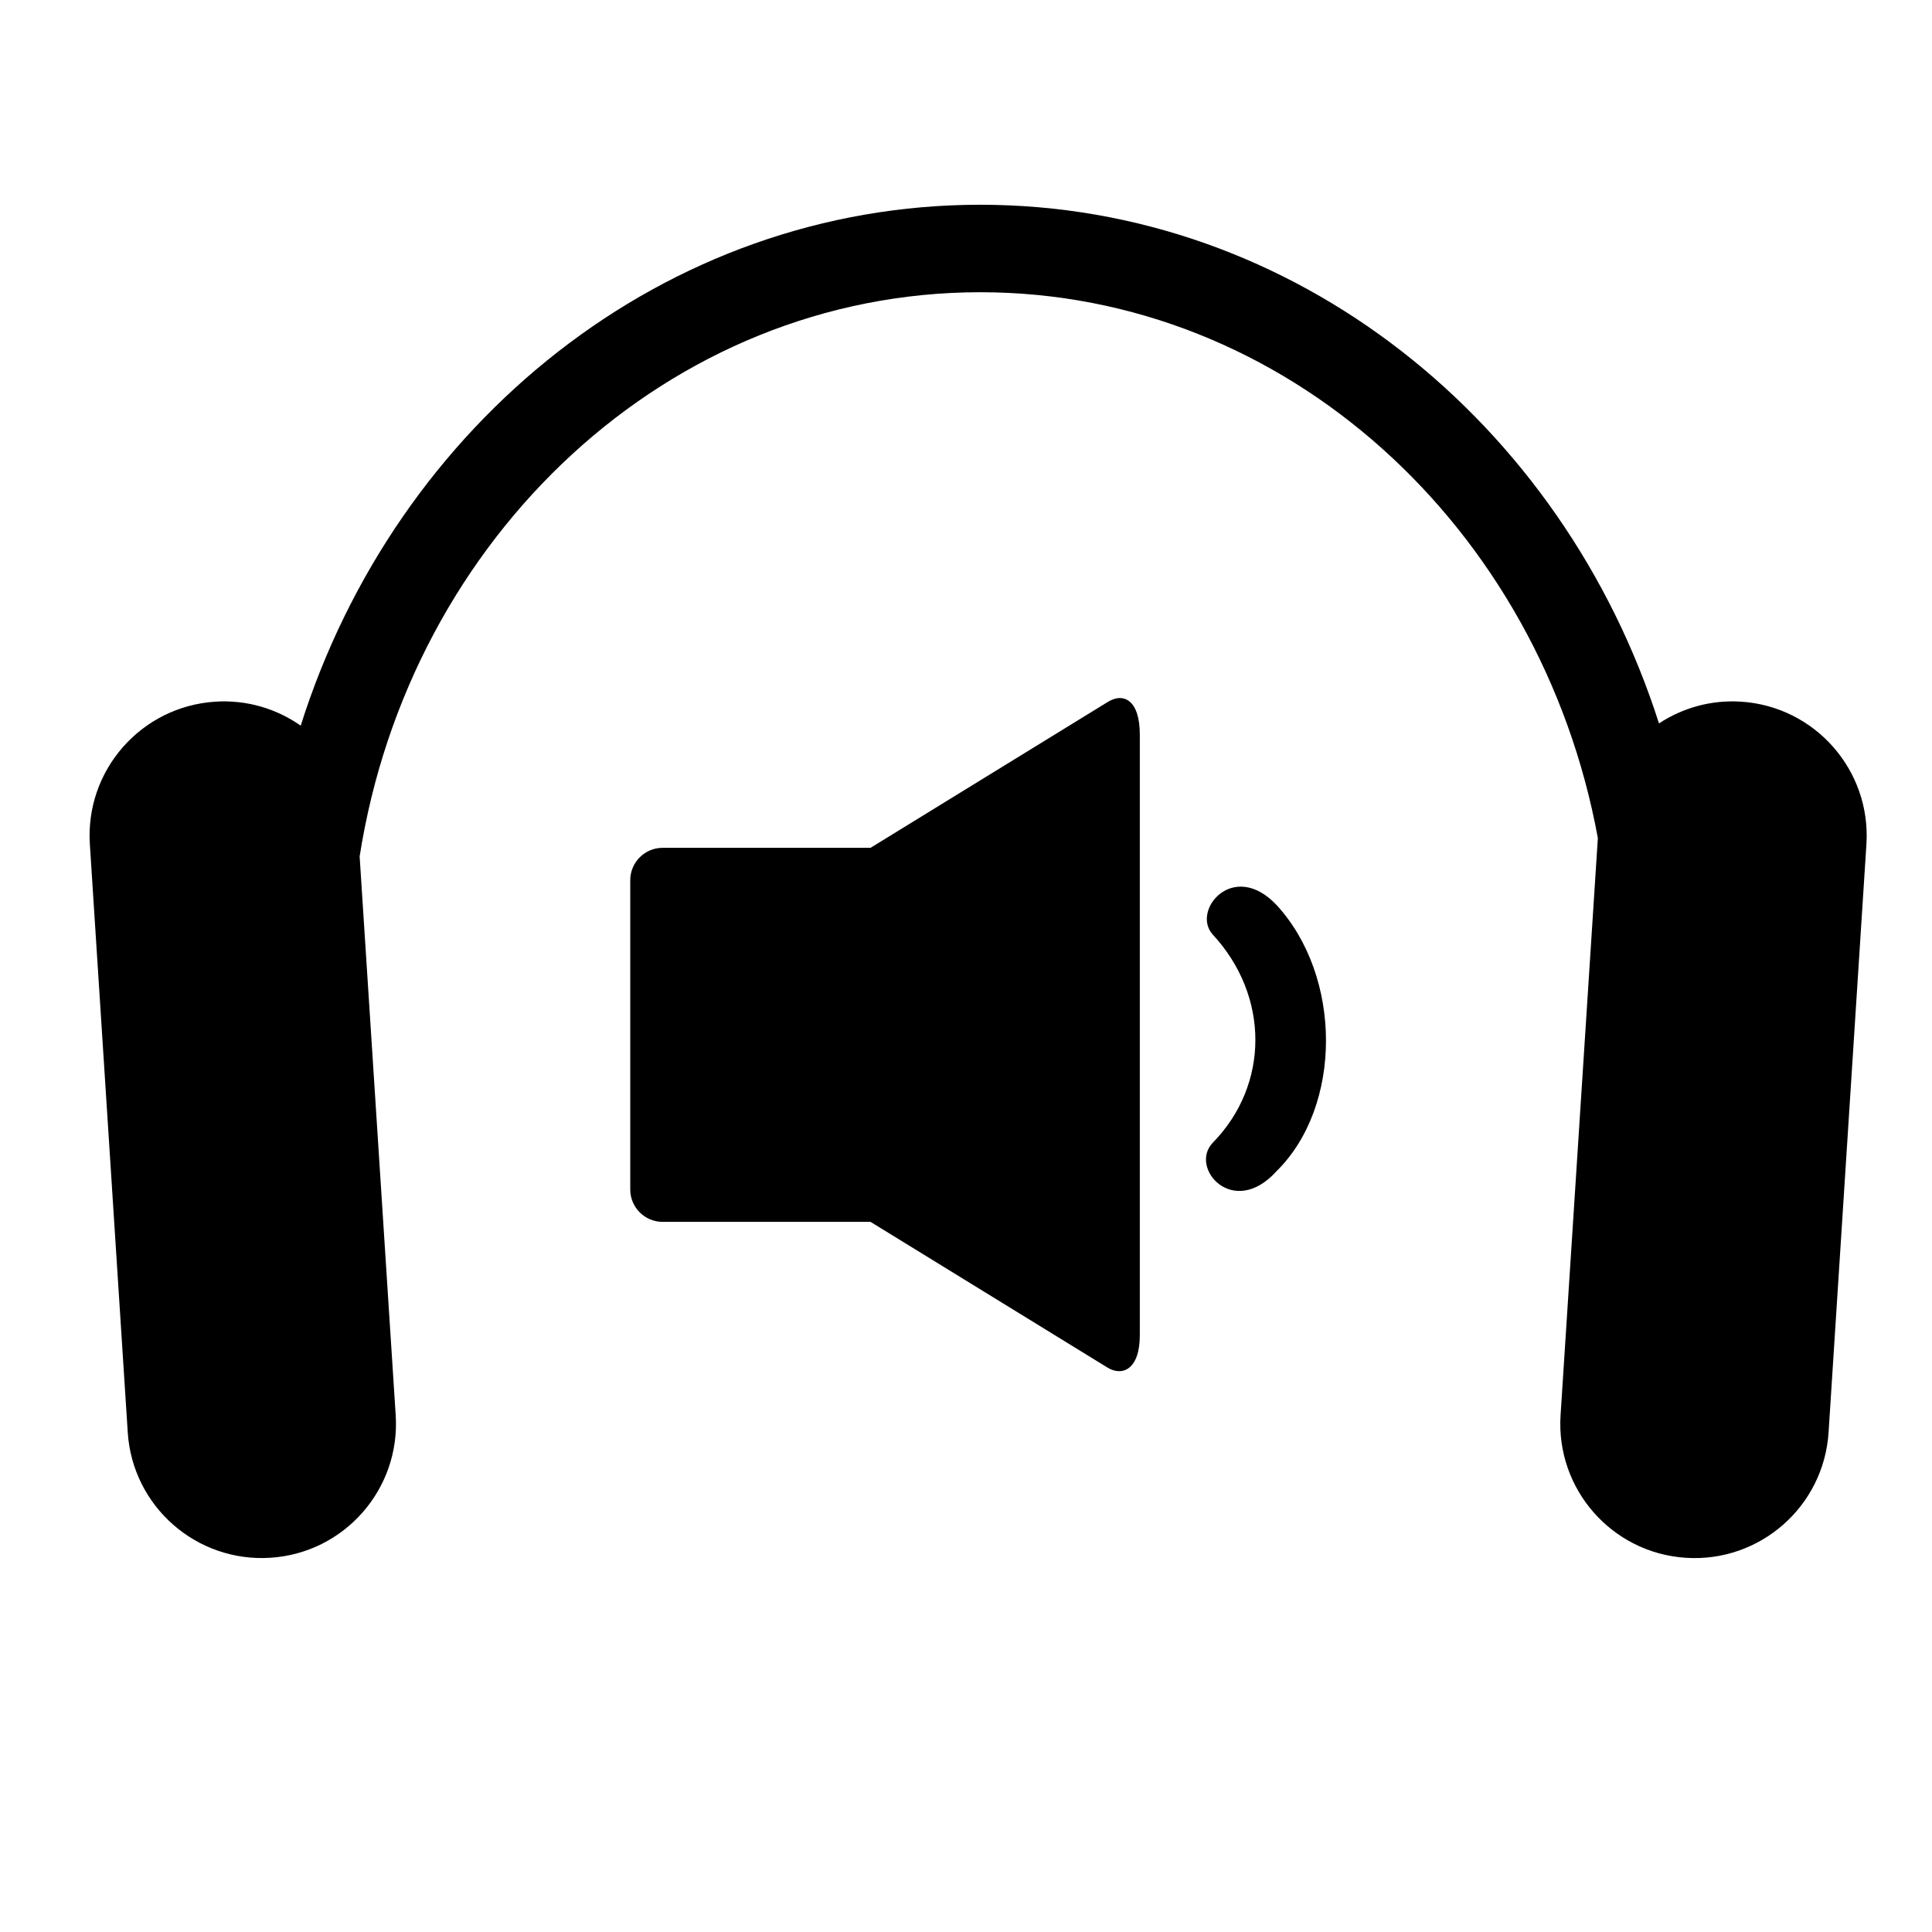
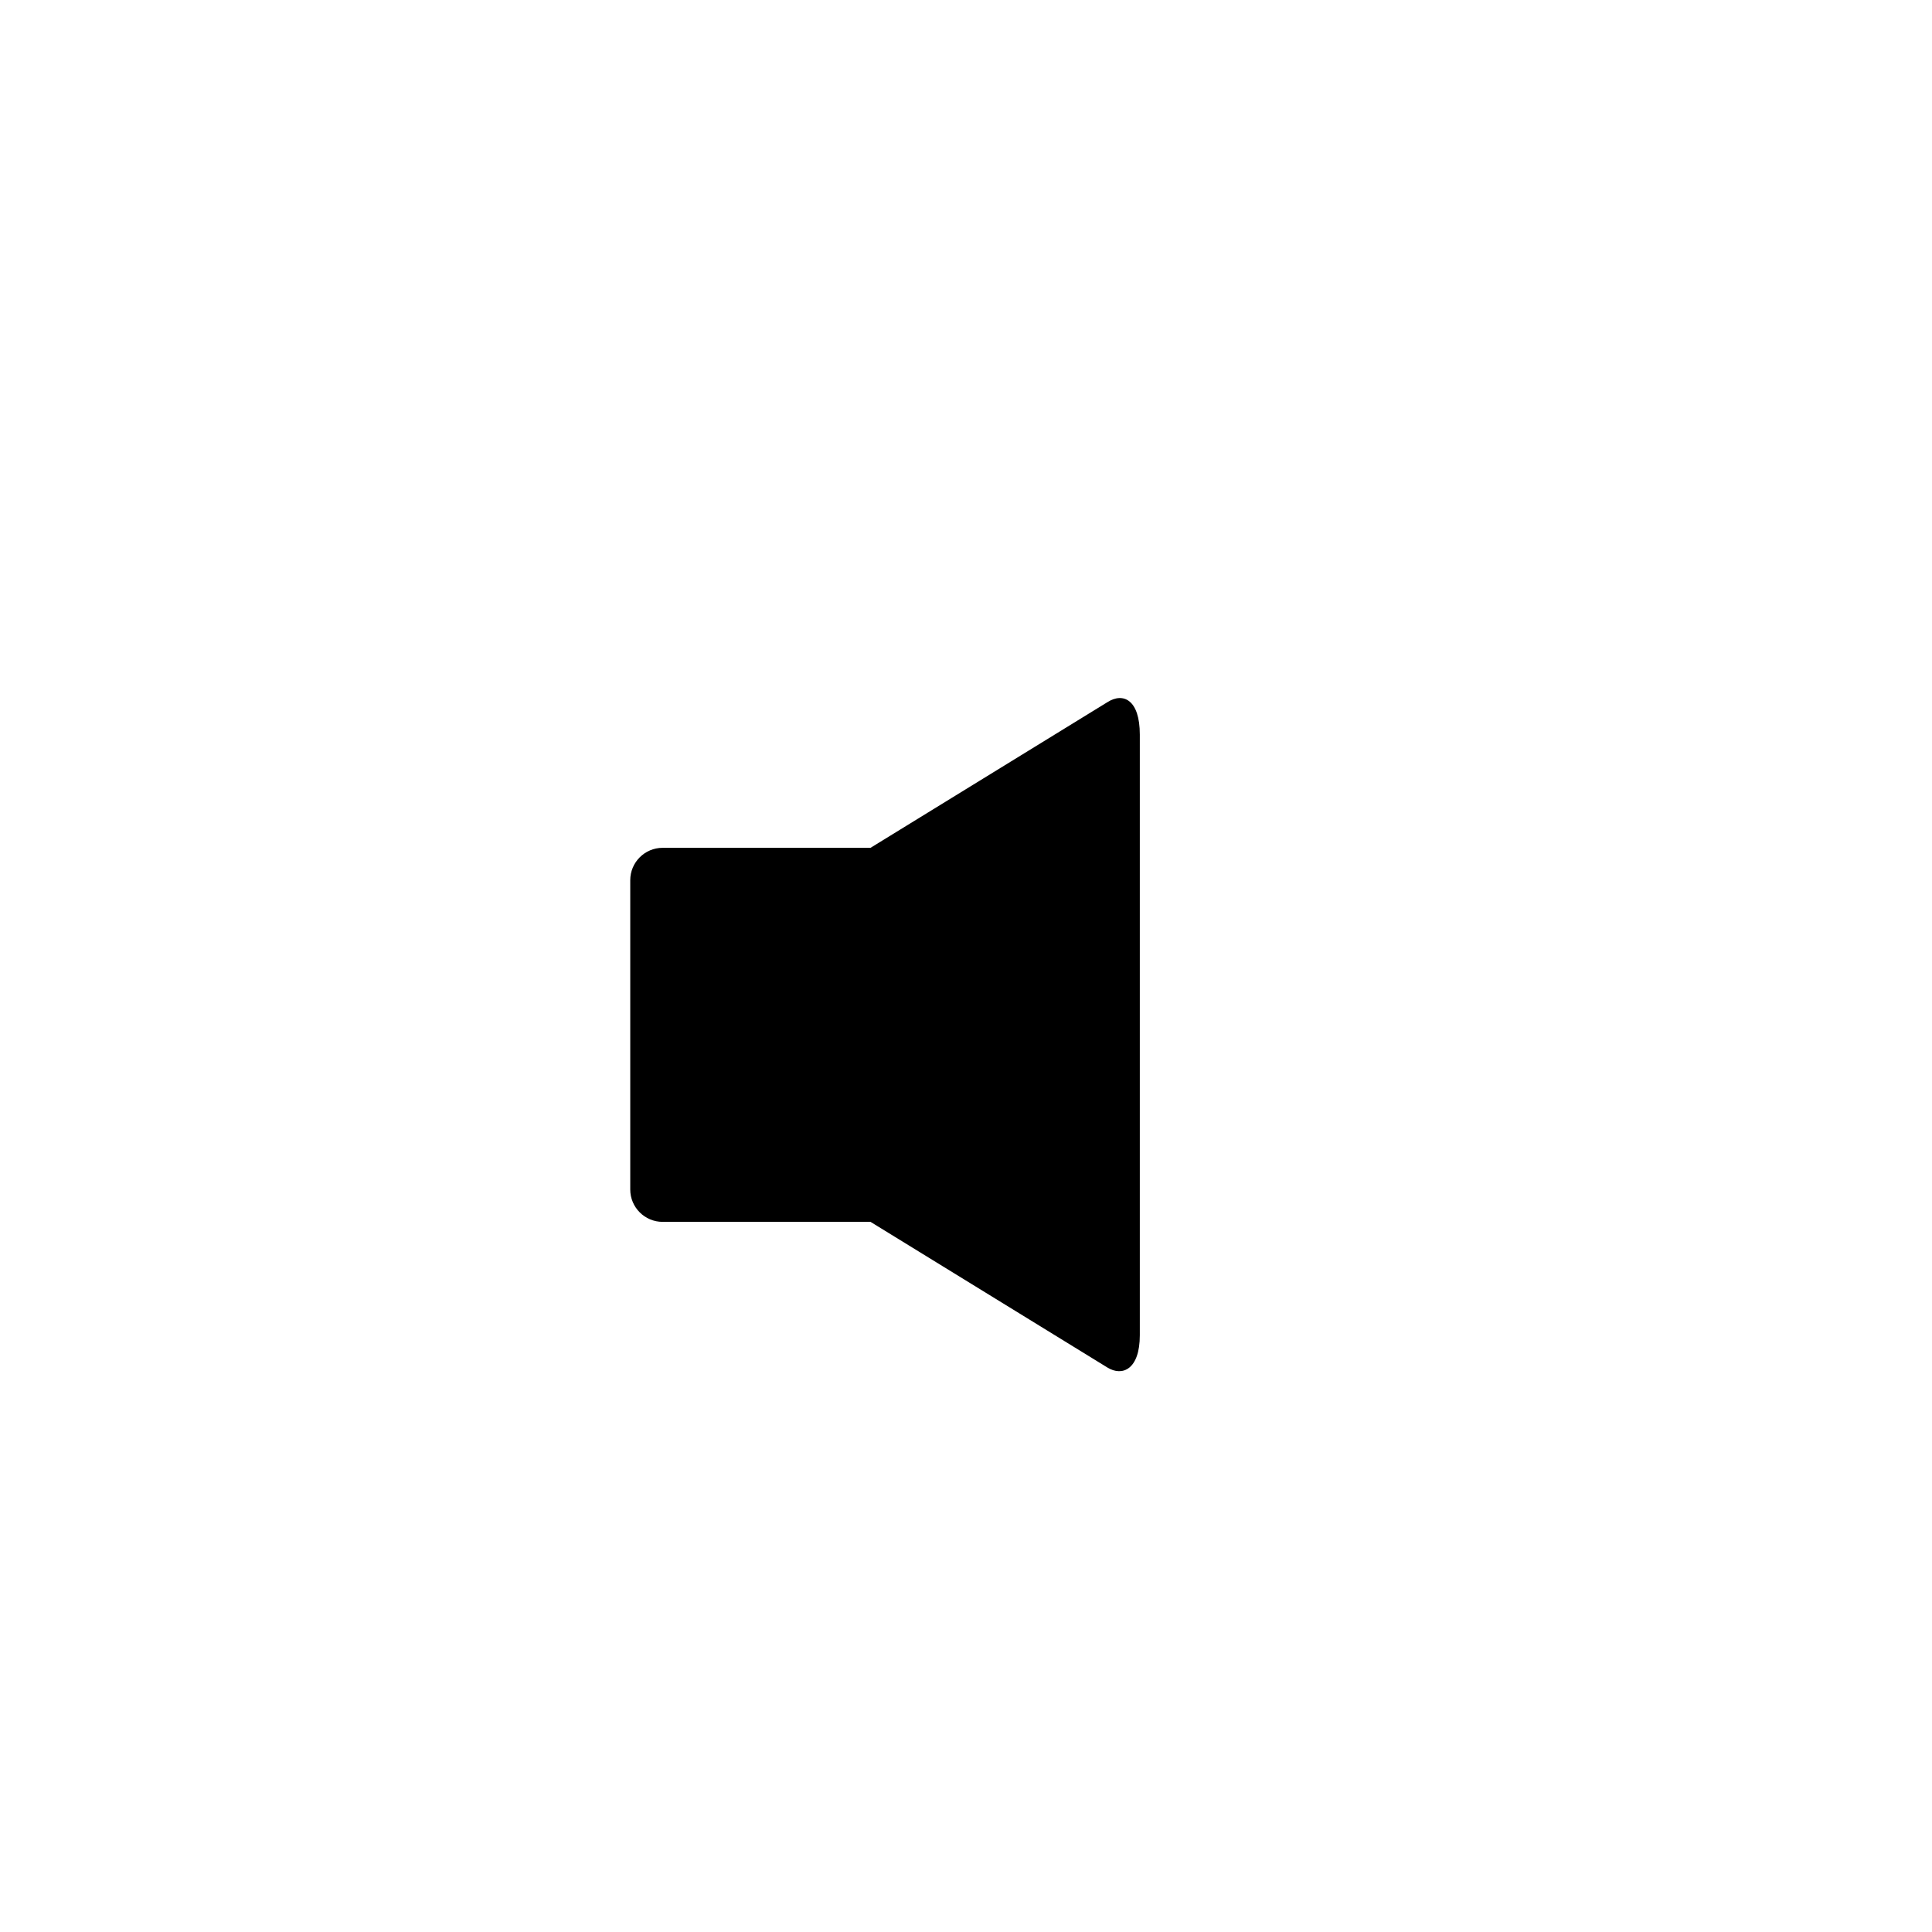
<svg xmlns="http://www.w3.org/2000/svg" fill="#000000" width="800px" height="800px" version="1.1" viewBox="144 144 512 512">
  <g>
-     <path d="m605.39 329.95c-8.008-0.523-15.535 1.688-21.742 5.758-25.504-79.832-96.496-137.45-179.89-137.45-83.617 0-154.74 57.902-180.07 138.05-6.383-4.477-14.277-6.91-22.664-6.356-19.609 1.27-34.477 18.188-33.211 37.785l10.043 155.88c1.27 19.605 18.199 34.469 37.801 33.207 19.605-1.258 34.469-18.18 33.207-37.781l-9.555-148.09c13.277-84.738 81.965-149.51 164.48-149.51 80.922 0 148.55 62.301 163.66 144.65l-9.883 152.96c-1.258 19.598 13.617 36.523 33.211 37.781 19.609 1.27 36.535-13.598 37.812-33.207l10.031-155.88c1.258-19.609-13.617-36.535-33.219-37.801z" />
    <path d="m437.48 330.08-62.781 38.602h-55.094c-4.738 0-8.582 3.848-8.582 8.582v81.965c0 4.738 3.848 8.578 8.582 8.578h55.094l62.781 38.605c3.945 2.426 8.582 0.539 8.582-8.578v-159.17c-0.004-9.211-4.379-11.266-8.582-8.582z" />
-     <path d="m482.27 454.4c17.504-17.199 17.504-51.594 0-70.598-11.461-12.07-22.629 1.508-16.895 7.844 15.082 16.289 15.082 39.82 0 55.215-6.34 6.633 5.434 20.211 16.895 7.539z" />
  </g>
</svg>